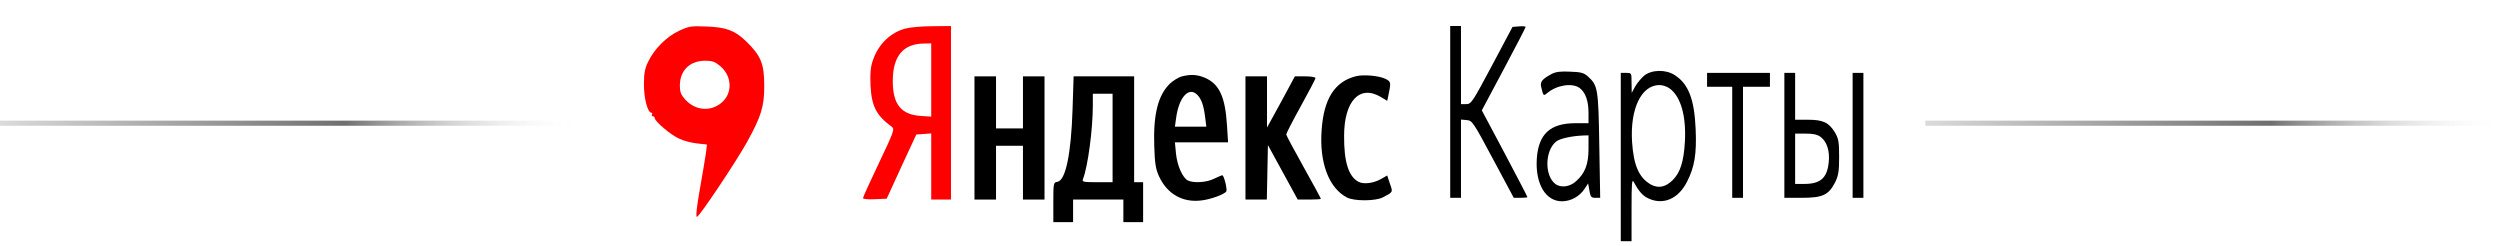
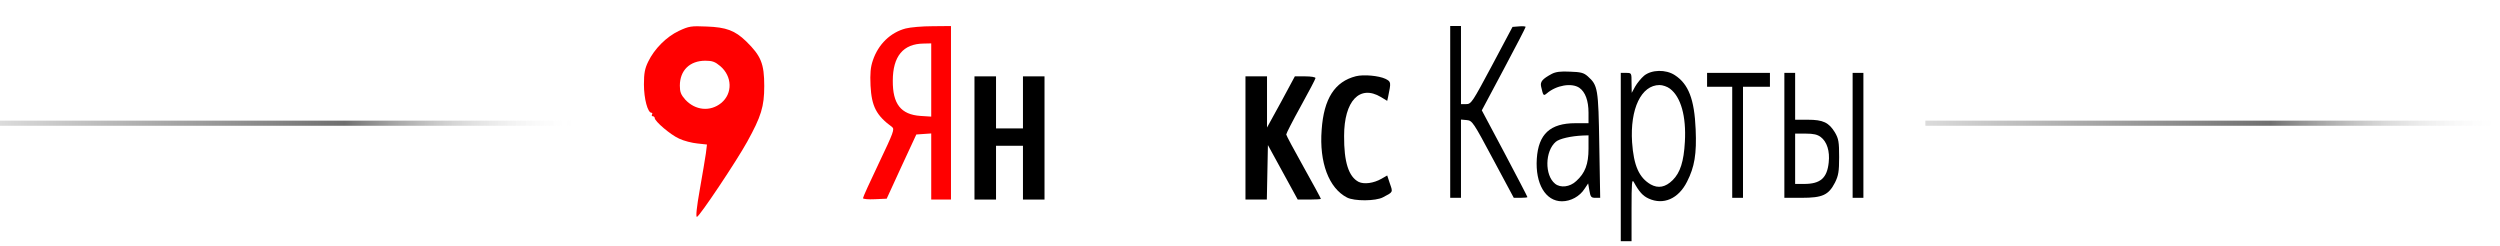
<svg xmlns="http://www.w3.org/2000/svg" width="487" height="48" viewBox="0 0 487 48" fill="none">
  <path d="M0 24.5L111.935 24.5V23.5L0 23.5L0 24.5Z" fill="url(#paint0_linear_13477_123072)" />
  <path d="M132.259 6.013C129.81 7.163 127.467 9.529 126.277 11.996C125.612 13.349 125.438 14.261 125.438 16.459C125.438 19.23 126.172 21.968 126.907 21.968C127.082 21.968 127.117 22.104 127.012 22.306C126.907 22.475 126.977 22.644 127.152 22.644C127.362 22.644 127.536 22.813 127.536 22.982C127.536 23.625 130.615 26.261 132.294 27.005C133.204 27.444 134.813 27.85 135.862 27.951L137.716 28.154L137.507 29.878C137.367 30.825 136.842 34.002 136.317 36.943C135.722 40.289 135.513 42.25 135.757 42.25C136.212 42.25 143.489 31.366 145.553 27.613C148.281 22.678 148.876 20.751 148.876 16.763C148.876 12.402 148.246 10.881 145.343 8.042C143.174 5.946 141.46 5.304 137.681 5.168C134.603 5.033 134.218 5.101 132.259 6.013ZM140.305 12.875C142.649 14.87 142.754 18.216 140.48 20.075C138.346 21.799 135.443 21.529 133.484 19.399C132.644 18.453 132.434 17.912 132.434 16.695C132.434 13.72 134.358 11.828 137.402 11.828C138.766 11.828 139.291 12.03 140.305 12.875Z" fill="#FF0000" />
  <path d="M176.435 5.545C173.462 6.323 171.083 8.621 170.033 11.765C169.579 13.084 169.474 14.3 169.579 16.667C169.789 20.723 170.698 22.481 173.777 24.745C174.301 25.151 174.056 25.793 171.223 31.743C169.509 35.326 168.109 38.402 168.109 38.605C168.109 38.774 169.159 38.875 170.418 38.807L172.727 38.706L175.596 32.453L178.499 26.199L179.934 26.098L181.403 25.996V32.419V38.875H183.327H185.251V21.974V5.072L181.683 5.106C179.689 5.106 177.345 5.309 176.435 5.545ZM181.403 15.585V22.717L179.304 22.582C175.491 22.312 173.882 20.25 173.917 15.72C173.917 10.954 175.946 8.52 179.934 8.486L181.403 8.452V15.585Z" fill="#FF0000" />
  <path d="M282.5 21.803V38.535H283.549H284.599V30.896V23.29L285.718 23.392C286.803 23.493 286.978 23.763 290.861 31.031L294.884 38.535H296.213C296.948 38.535 297.543 38.468 297.543 38.4C297.543 38.298 295.549 34.479 293.1 29.848L288.657 21.498L292.925 13.487C295.269 9.093 297.193 5.375 297.193 5.239C297.193 5.138 296.633 5.07 295.933 5.138L294.639 5.239L290.651 12.744C286.803 19.944 286.593 20.282 285.613 20.282H284.599V12.676V5.07H283.549H282.5V21.803Z" fill="black" />
  <path d="M302.272 14.4C300.452 15.38 299.998 15.921 300.208 16.867C300.627 18.693 300.662 18.726 301.327 18.186C303.181 16.597 306.155 16.09 307.659 17.104C308.813 17.915 309.443 19.605 309.443 21.971V24H306.889C301.992 24 299.683 26.095 299.368 30.929C299.053 35.797 301.082 39.211 304.266 39.211C305.98 39.211 307.729 38.264 308.673 36.777L309.373 35.729L309.618 37.149C309.828 38.366 309.968 38.535 310.772 38.535H311.717L311.542 28.326C311.367 17.205 311.262 16.631 309.303 14.873C308.499 14.163 307.939 14.028 305.84 13.96C304.021 13.859 303.041 13.994 302.272 14.4ZM309.443 28.969C309.443 31.977 308.778 33.735 307.029 35.29C305.805 36.439 303.986 36.642 302.936 35.797C300.872 34.141 300.942 29.442 303.076 27.617C303.776 27.008 306.05 26.501 308.324 26.4L309.443 26.366V28.969Z" fill="black" />
  <path d="M320.274 14.74C319.68 15.247 318.91 16.194 318.525 16.87L317.861 18.087L317.826 16.126C317.826 14.2 317.826 14.2 316.776 14.2H315.727V30.594V46.988H316.776H317.826V40.802C317.826 35.529 317.895 34.785 318.28 35.495C319.295 37.355 320.029 38.166 321.149 38.673C324.017 39.991 326.956 38.74 328.635 35.394C330.104 32.521 330.524 29.985 330.314 25.186C330.07 19.338 328.915 16.363 326.256 14.639C324.507 13.49 321.744 13.557 320.274 14.74ZM325.312 17.276C327.446 18.898 328.495 22.65 328.215 27.619C328.006 31.473 327.306 33.636 325.837 35.09C324.437 36.476 323.038 36.746 321.569 35.935C319.295 34.617 318.245 32.284 317.93 27.721C317.511 21.197 319.715 16.566 323.283 16.566C323.878 16.566 324.787 16.87 325.312 17.276Z" fill="black" />
-   <path d="M332.539 15.549V16.901H334.988H337.437V27.718V38.535H338.486H339.536V27.718V16.901H342.159H344.783V15.549V14.197H338.661H332.539V15.549Z" fill="black" />
+   <path d="M332.539 15.549V16.901H334.988H337.437V27.718V38.535H338.486H339.536V16.901H342.159H344.783V15.549V14.197H338.661H332.539V15.549Z" fill="black" />
  <path d="M347.594 26.366V38.535H350.952C355.045 38.535 356.2 37.994 357.459 35.56C358.124 34.208 358.264 33.431 358.264 30.591C358.264 27.651 358.159 27.042 357.459 25.825C356.269 23.865 355.15 23.324 352.176 23.324H349.693V18.761V14.197H348.643H347.594V26.366ZM354.695 26.704C355.885 27.617 356.479 29.442 356.234 31.639C355.92 34.682 354.625 35.831 351.442 35.831H349.693V30.93V26.028H351.757C353.261 26.028 354.031 26.197 354.695 26.704Z" fill="black" />
  <path d="M360.891 26.366V38.535H361.94H362.99V26.366V14.197H361.94H360.891V26.366Z" fill="black" />
-   <path d="M230.131 14.909C229.536 15.078 228.522 15.72 227.892 16.295C225.583 18.559 224.639 22.278 224.849 28.43C224.954 31.878 225.129 32.926 225.793 34.379C227.368 37.793 230.411 39.517 234.049 39.044C235.833 38.841 238.527 37.861 238.877 37.286C239.122 36.914 238.422 34.143 238.107 34.143C237.967 34.143 237.268 34.447 236.498 34.819C235.029 35.562 232.51 35.697 231.391 35.157C230.341 34.582 229.327 32.283 229.082 29.917L228.872 27.72H234.049H239.227L239.017 24.407C238.667 18.83 237.513 16.396 234.784 15.179C233.245 14.503 231.88 14.436 230.131 14.909ZM233.28 18.526C234.049 19.337 234.469 20.52 234.749 22.751L234.994 24.678H231.95H228.872L229.117 22.92C229.676 18.864 231.635 16.768 233.28 18.526Z" fill="black" />
  <path d="M264.141 14.846C260.013 15.894 257.879 19.207 257.459 25.291C256.969 31.646 258.859 36.649 262.392 38.474C263.826 39.218 267.989 39.184 269.388 38.441C271.417 37.393 271.347 37.46 270.753 35.77L270.228 34.181L269.109 34.824C267.569 35.703 265.715 35.939 264.666 35.432C262.707 34.418 261.797 31.545 261.832 26.474C261.832 19.646 264.876 16.435 269.004 18.903L270.228 19.646L270.403 18.869C270.998 15.996 270.998 15.928 269.878 15.353C268.584 14.745 265.645 14.475 264.141 14.846Z" fill="black" />
  <path d="M189.828 26.875V38.875H191.927H194.026V33.636V28.396H196.65H199.273V33.636V38.875H201.372H203.471V26.875V14.875H201.372H199.273V19.945V25.016H196.65H194.026V19.945V14.875H191.927H189.828V26.875Z" fill="black" />
-   <path d="M208.931 21.365C208.651 30.053 207.566 35.224 205.957 35.427C205.222 35.529 205.188 35.664 205.188 39.416V43.27H207.112H209.036V41.072V38.875H213.933H218.831V41.072V43.27H220.755H222.679V39.382V35.495H221.804H220.93V25.185V14.875H215.018H209.141L208.931 21.365ZM216.732 26.875V35.495H213.723C210.995 35.495 210.75 35.427 210.96 34.886C211.904 32.52 212.884 25.219 212.884 20.52V18.255H214.808H216.732V26.875Z" fill="black" />
  <path d="M242.617 26.875V38.875H244.716H246.78L246.885 33.568L246.99 28.261L249.894 33.568L252.797 38.875H255.071C256.295 38.875 257.31 38.807 257.31 38.74C257.31 38.638 255.806 35.867 253.952 32.554C252.098 29.241 250.558 26.368 250.558 26.199C250.558 25.996 251.818 23.529 253.392 20.689C254.966 17.85 256.26 15.382 256.26 15.213C256.26 15.01 255.351 14.875 254.266 14.875H252.237L249.544 19.878L246.815 24.847V19.844V14.875H244.716H242.617V26.875Z" fill="black" />
  <path d="M375.062 24.5L486.997 24.5V23.5L375.062 23.5V24.5Z" fill="url(#paint1_linear_13477_123072)" />
  <defs>
    <linearGradient id="paint0_linear_13477_123072" x1="0" y1="24" x2="111.935" y2="24" gradientUnits="userSpaceOnUse">
      <stop stop-color="#DBDBDB" />
      <stop offset="0.6" stop-color="#6F6F6F" />
      <stop offset="1" stop-color="#F6F6F6" stop-opacity="0" />
    </linearGradient>
    <linearGradient id="paint1_linear_13477_123072" x1="375.062" y1="24" x2="486.997" y2="24" gradientUnits="userSpaceOnUse">
      <stop stop-color="#DBDBDB" />
      <stop offset="0.6" stop-color="#6F6F6F" />
      <stop offset="1" stop-color="#F6F6F6" stop-opacity="0" />
    </linearGradient>
  </defs>
</svg>